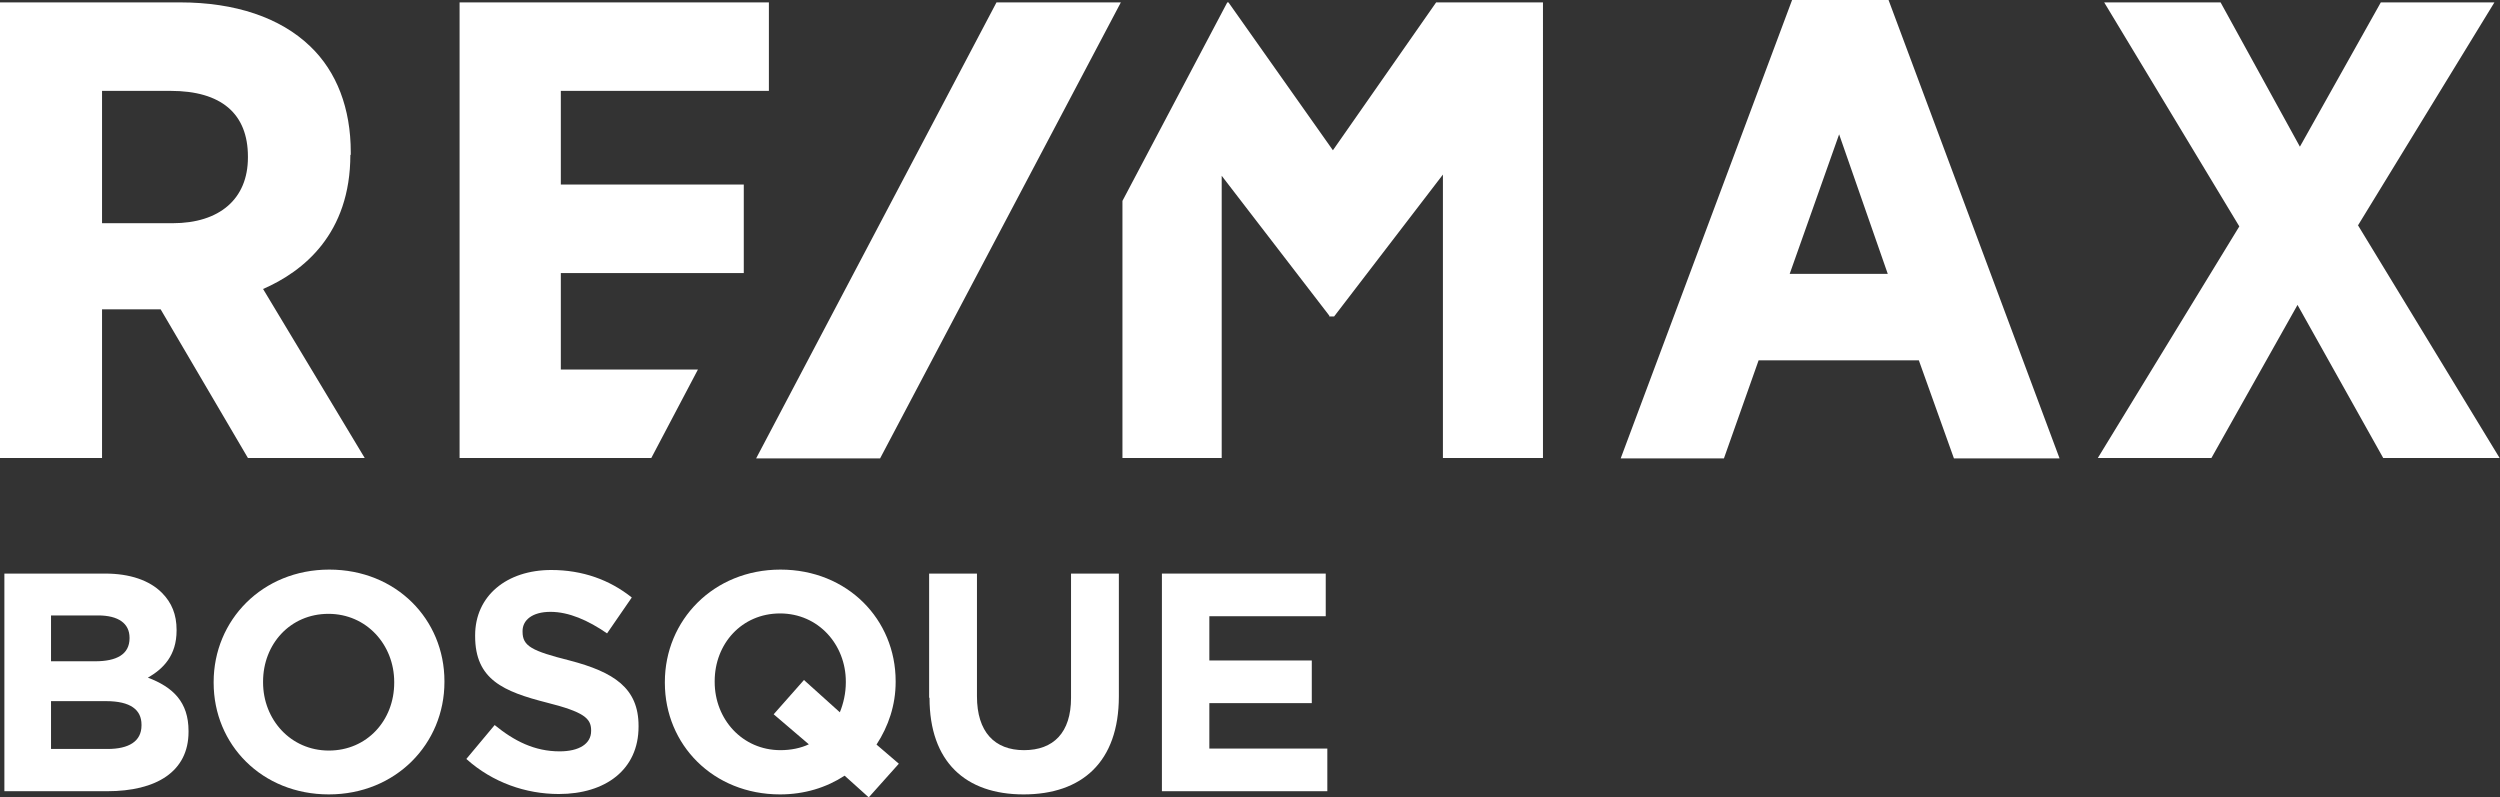
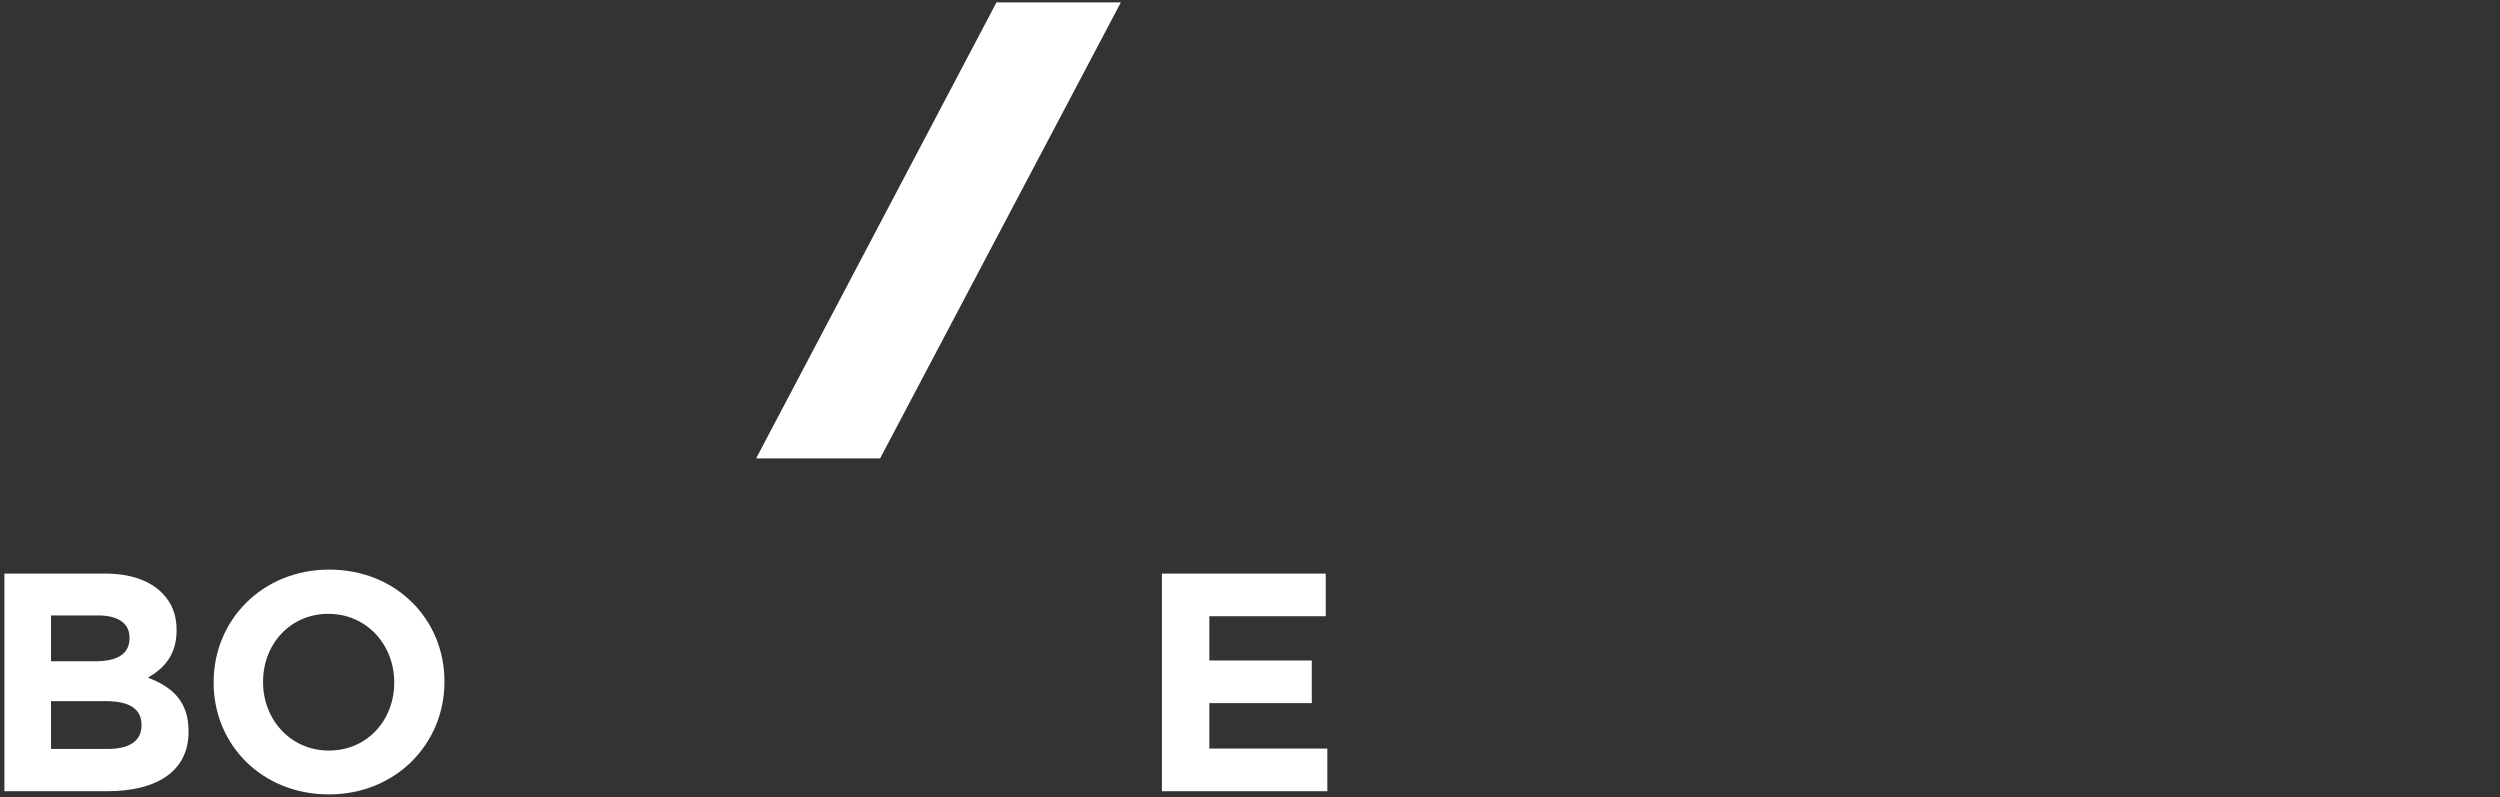
<svg xmlns="http://www.w3.org/2000/svg" id="Layer_2" viewBox="0 0 62.72 20">
  <rect x="0" y="0" width="62.72" height="20" fill="#333333" stroke="none" />
  <defs>
    <style>.cls-1{fill:#fff;}</style>
  </defs>
  <g id="Layer_1-2">
-     <path class="cls-1" d="M8.8,3.89v-.07c0-1.1-.35-2.02-1.02-2.66C7.03.44,5.9.06,4.52.06H0v11.43h2.56v-3.73h1.47l2.19,3.73h2.93l-2.55-4.24c1.01-.44,2.19-1.38,2.19-3.37M6.22,3.93v.02c0,1.04-.71,1.65-1.89,1.65h-1.77v-3.32h1.72c1.27,0,1.94.57,1.94,1.65M44.96,0l-4.3,11.5h2.59l.87-2.46h4.02l.88,2.46h2.65L47.38,0h-2.42ZM47.36,6.87h-2.46l1.24-3.5,1.22,3.5ZM59.16,5.65L62.58.06h-2.85l-2.03,3.62-1.99-3.62h-2.92l3.39,5.62-3.55,5.81h2.85l2.16-3.84,2.15,3.84h2.92l-3.56-5.85ZM14.07,9.28v-2.43h4.59v-2.22h-4.59v-2.35h5.22V.06h-7.76v11.43h4.81l1.17-2.22h-3.44ZM36.03.06l-2.59,3.71L30.82.06h-.03l-2.63,4.98v6.45h2.49v-7.08l2.7,3.51v.02h.12l2.73-3.56v7.11h2.51V.06h-2.68Z" />
    <polygon class="cls-1" points="25 .06 18.97 11.5 22.08 11.5 28.12 .06 25 .06" />
    <path class="cls-1" d="M.11,14.39h2.53c.62,0,1.11.17,1.42.48.25.25.37.55.37.93v.02c0,.62-.33.96-.72,1.18.63.24,1.02.61,1.02,1.34v.02c0,1-.81,1.49-2.04,1.49H.11v-5.45ZM3.25,16c0-.36-.28-.56-.79-.56h-1.18v1.15h1.11c.53,0,.86-.17.86-.58v-.02ZM2.67,17.59h-1.39v1.2h1.42c.53,0,.85-.19.85-.59v-.02c0-.37-.27-.59-.89-.59Z" />
    <path class="cls-1" d="M5.36,17.13v-.02c0-1.55,1.22-2.82,2.9-2.82s2.89,1.25,2.89,2.8v.02c0,1.55-1.22,2.82-2.9,2.82s-2.89-1.25-2.89-2.8ZM9.89,17.13v-.02c0-.93-.69-1.71-1.65-1.71s-1.64.76-1.64,1.7v.02c0,.93.69,1.71,1.65,1.71s1.64-.76,1.64-1.7Z" />
-     <path class="cls-1" d="M11.7,19.04l.71-.85c.49.4,1,.66,1.63.66.49,0,.79-.19.79-.51v-.02c0-.3-.19-.46-1.1-.69-1.1-.28-1.81-.58-1.81-1.67v-.02c0-.99.79-1.64,1.91-1.64.79,0,1.47.25,2.02.69l-.62.9c-.48-.33-.96-.54-1.42-.54s-.7.21-.7.48v.02c0,.36.23.48,1.18.72,1.11.29,1.73.69,1.73,1.64v.02c0,1.08-.83,1.69-2,1.69-.83,0-1.66-.29-2.31-.87Z" />
-     <path class="cls-1" d="M21.79,20l-.6-.54c-.46.3-1.01.47-1.62.47-1.68,0-2.89-1.25-2.89-2.8v-.02c0-1.55,1.22-2.82,2.9-2.82s2.89,1.25,2.89,2.8v.02c0,.58-.18,1.11-.48,1.57l.56.48-.76.85ZM20.3,18.68l-.89-.76.76-.86.9.81c.09-.22.15-.48.15-.75v-.02c0-.93-.69-1.71-1.65-1.71s-1.64.76-1.64,1.7v.02c0,.93.69,1.71,1.65,1.71.26,0,.51-.05.72-.15Z" />
-     <path class="cls-1" d="M23.31,17.5v-3.11h1.2v3.08c0,.89.44,1.35,1.18,1.35s1.18-.44,1.18-1.31v-3.12h1.2v3.08c0,1.65-.93,2.46-2.39,2.46s-2.36-.82-2.36-2.42Z" />
    <path class="cls-1" d="M29.15,14.39h4.11v1.07h-2.92v1.11h2.57v1.07h-2.57v1.14h2.96v1.07h-4.15v-5.45Z" />
  </g>
</svg>